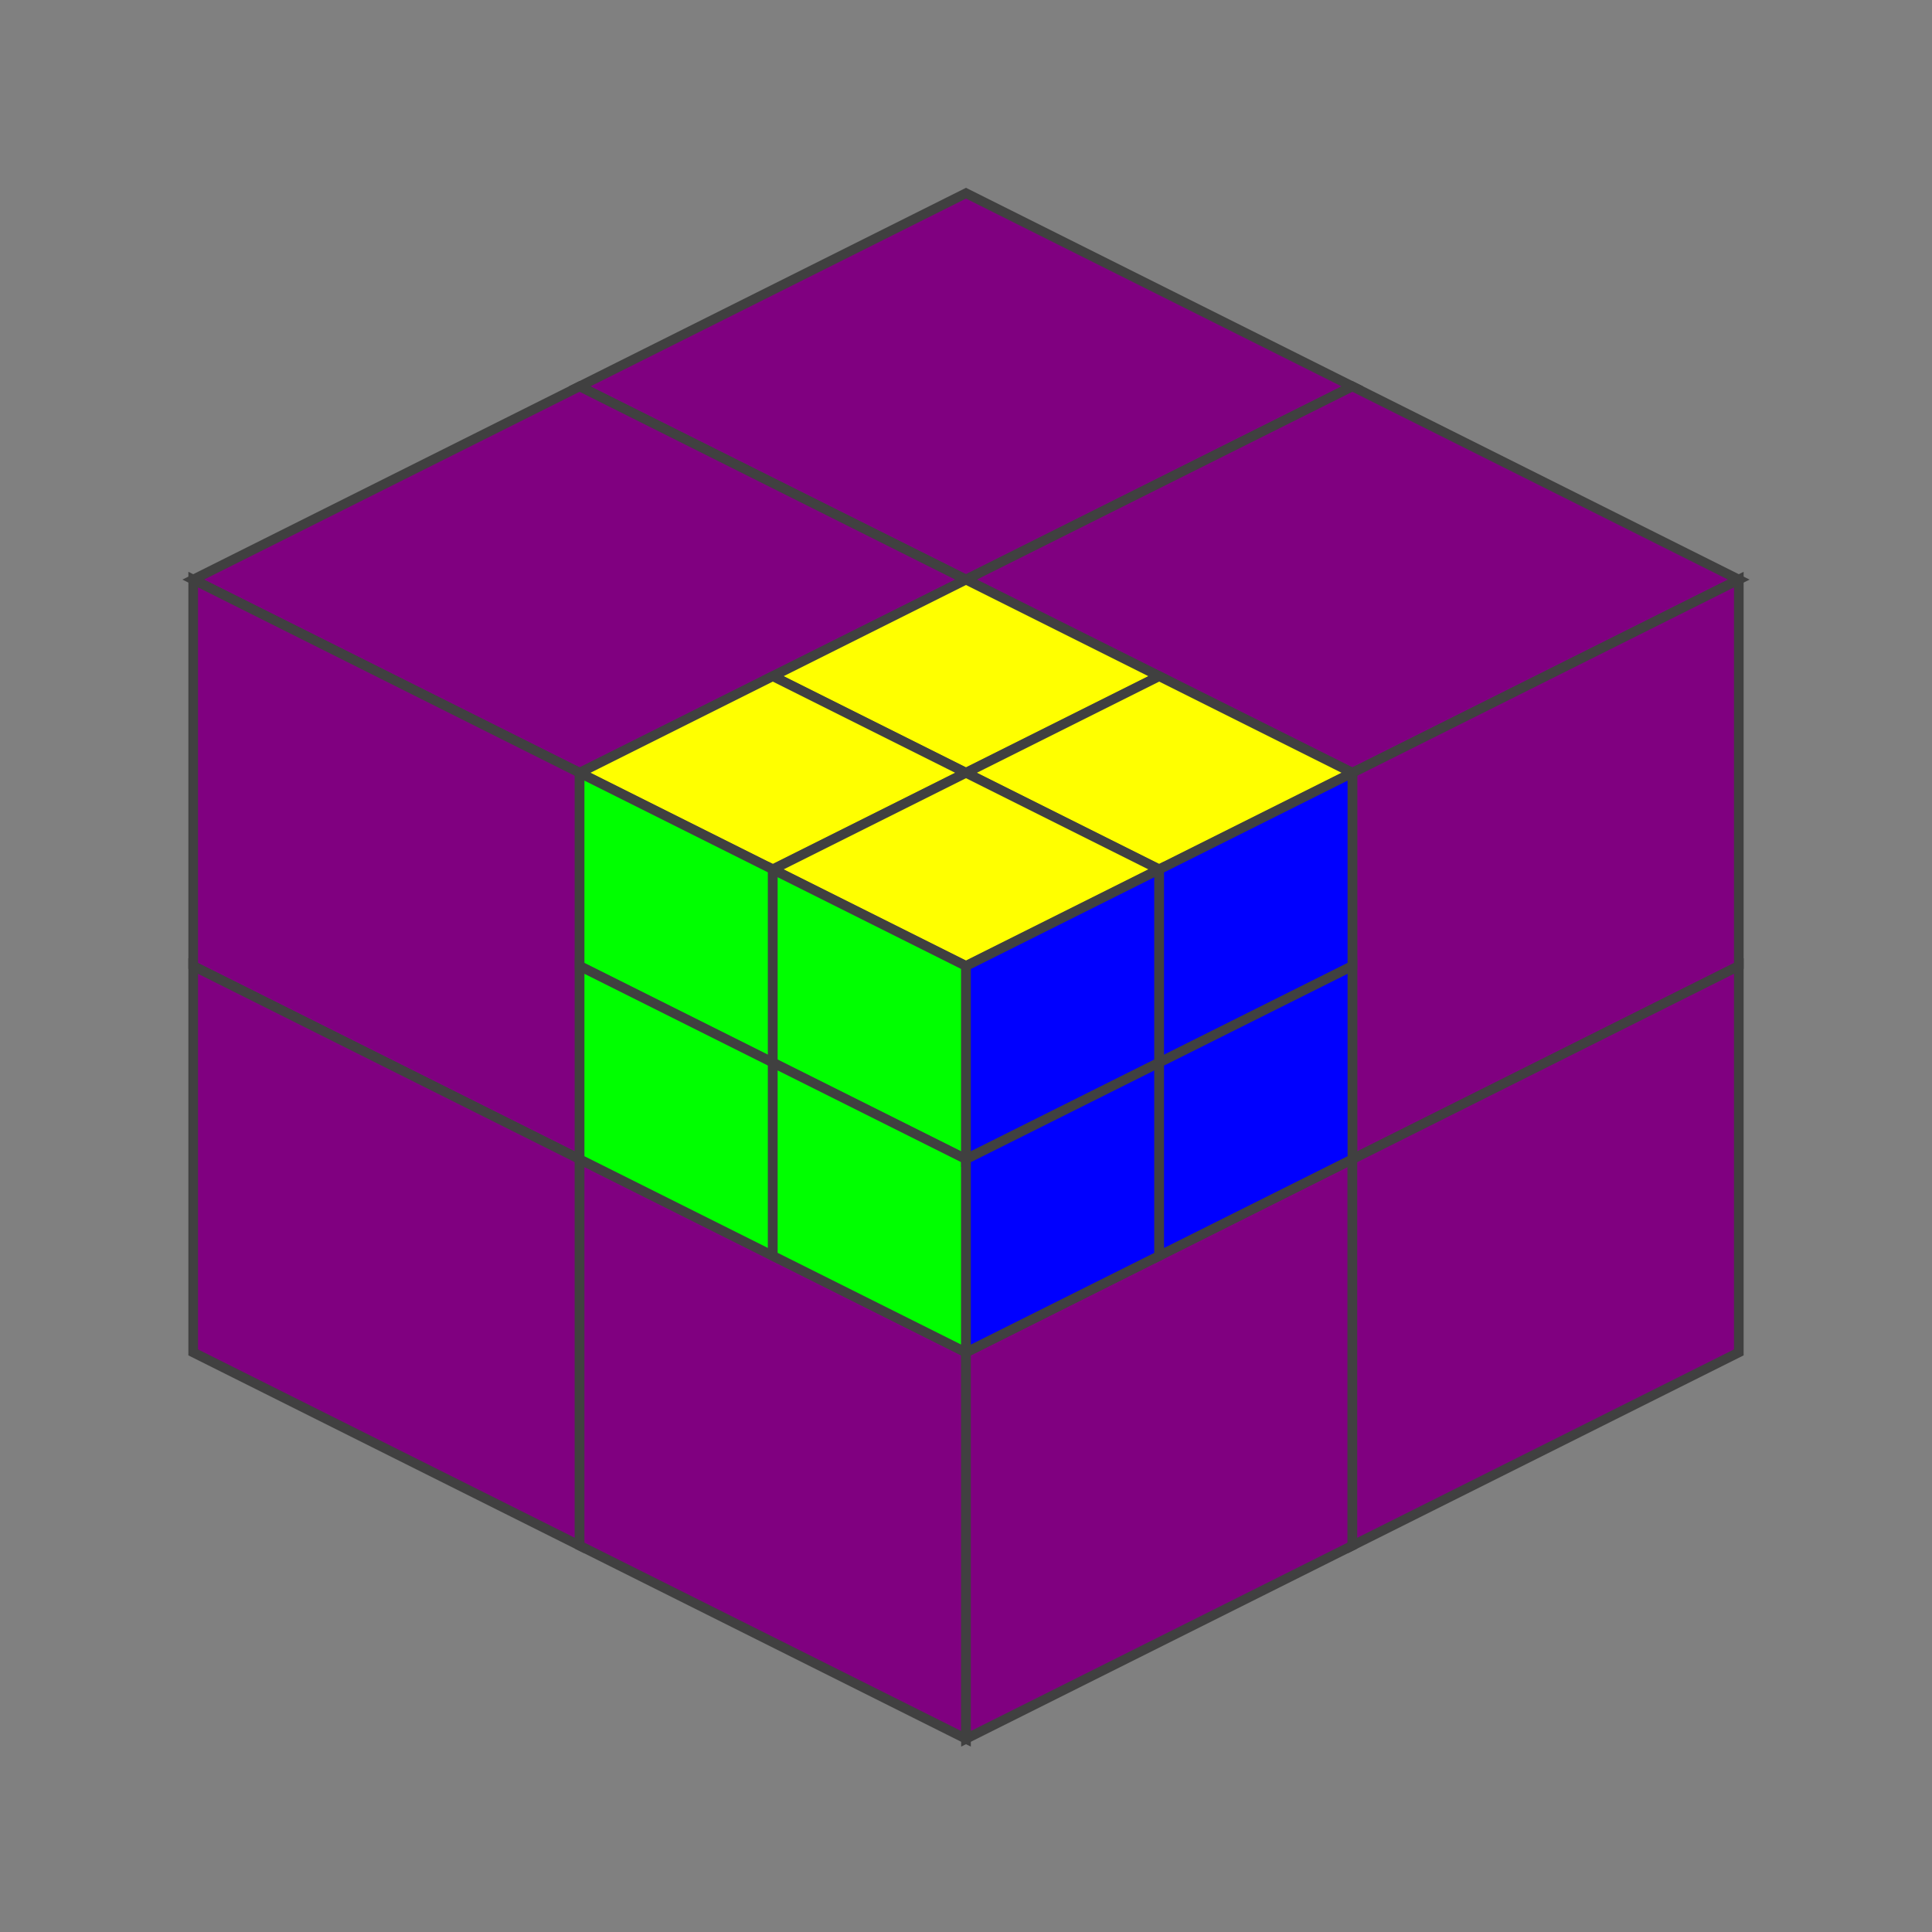
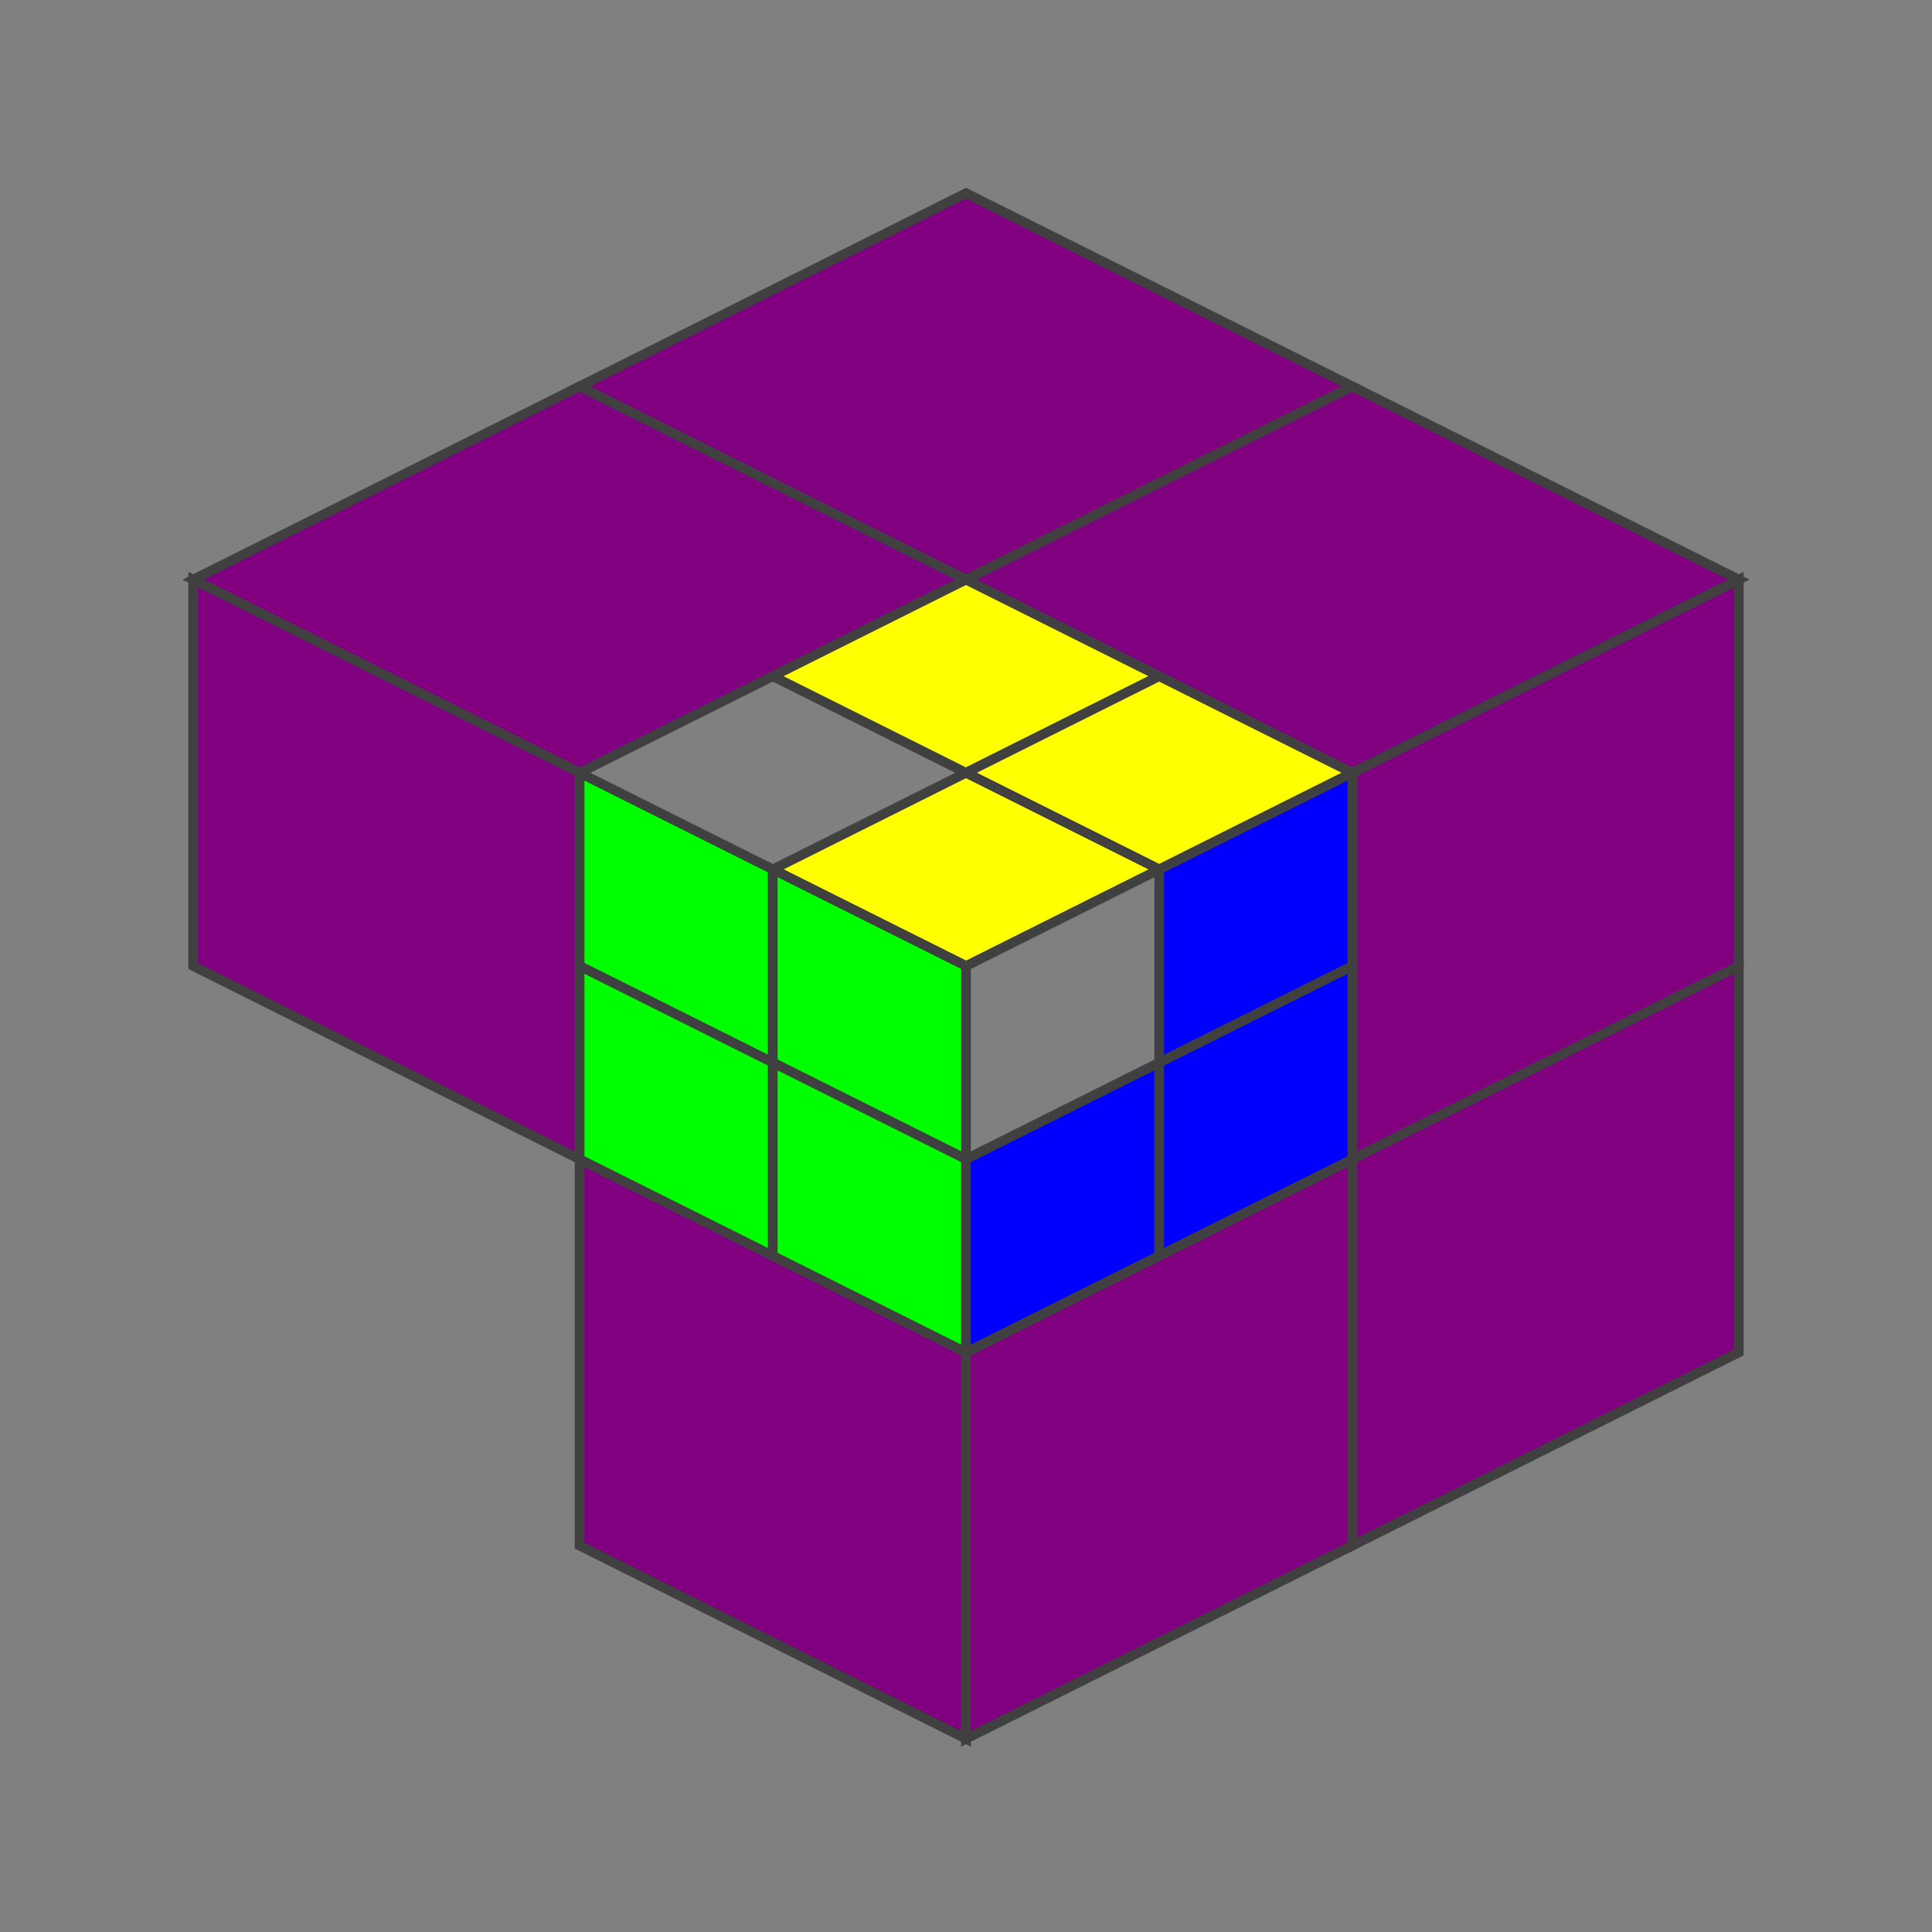
<svg xmlns="http://www.w3.org/2000/svg" version="1.1" width="200" height="200">
  <rect width="100%" height="100%" fill="#808080" stroke="none" />
  <polygon points="100,20 140,40 100,60 60,40" style="fill:#800080;stroke:#404040;stroke-width:1;opacity:1" />
  <polygon points="140,40 180,60 140,80 100,60" style="fill:#800080;stroke:#404040;stroke-width:1;opacity:1" />
  <polygon points="60,40 100,60 60,80 20,60" style="fill:#800080;stroke:#404040;stroke-width:1;opacity:1" />
  <polygon points="100,60 120,70 100,80 80,70" style="fill:#ffff00;stroke:#404040;stroke-width:1;opacity:1" />
  <polygon points="120,70 140,80 120,90 100,80" style="fill:#ffff00;stroke:#404040;stroke-width:1;opacity:1" />
-   <polygon points="80,70 100,80 80,90 60,80" style="fill:#ffff00;stroke:#404040;stroke-width:1;opacity:1" />
  <polygon points="100,80 120,90 100,100 80,90" style="fill:#ffff00;stroke:#404040;stroke-width:1;opacity:1" />
  <polygon points="20,60 60,80 60,120 20,100" style="fill:#800080;stroke:#404040;stroke-width:1;opacity:1" />
-   <polygon points="20,100 60,120 60,160 20,140" style="fill:#800080;stroke:#404040;stroke-width:1;opacity:1" />
  <polygon points="60,120 100,140 100,180 60,160" style="fill:#800080;stroke:#404040;stroke-width:1;opacity:1" />
  <polygon points="60,80 80,90 80,110 60,100" style="fill:#00ff00;stroke:#404040;stroke-width:1;opacity:1" />
  <polygon points="80,90 100,100 100,120 80,110" style="fill:#00ff00;stroke:#404040;stroke-width:1;opacity:1" />
  <polygon points="60,100 80,110 80,130 60,120" style="fill:#00ff00;stroke:#404040;stroke-width:1;opacity:1" />
  <polygon points="80,110 100,120 100,140 80,130" style="fill:#00ff00;stroke:#404040;stroke-width:1;opacity:1" />
  <polygon points="140,80.0 180,60.0 180,100.0 140,120.0" style="fill:#800080;stroke:#404040;stroke-width:1;opacity:1" />
  <polygon points="100,140.0 140,120.0 140,160.0 100,180.0" style="fill:#800080;stroke:#404040;stroke-width:1;opacity:1" />
  <polygon points="140,120.0 180,100.0 180,140.0 140,160.0" style="fill:#800080;stroke:#404040;stroke-width:1;opacity:1" />
-   <polygon points="100,100.0 120,90.0 120,110.0 100,120.0" style="fill:#0000ff;stroke:#404040;stroke-width:1;opacity:1" />
  <polygon points="120,90.0 140,80.0 140,100.0 120,110.0" style="fill:#0000ff;stroke:#404040;stroke-width:1;opacity:1" />
  <polygon points="100,120.0 120,110.0 120,130.0 100,140.0" style="fill:#0000ff;stroke:#404040;stroke-width:1;opacity:1" />
  <polygon points="120,110.0 140,100.0 140,120.0 120,130.0" style="fill:#0000ff;stroke:#404040;stroke-width:1;opacity:1" />
</svg>